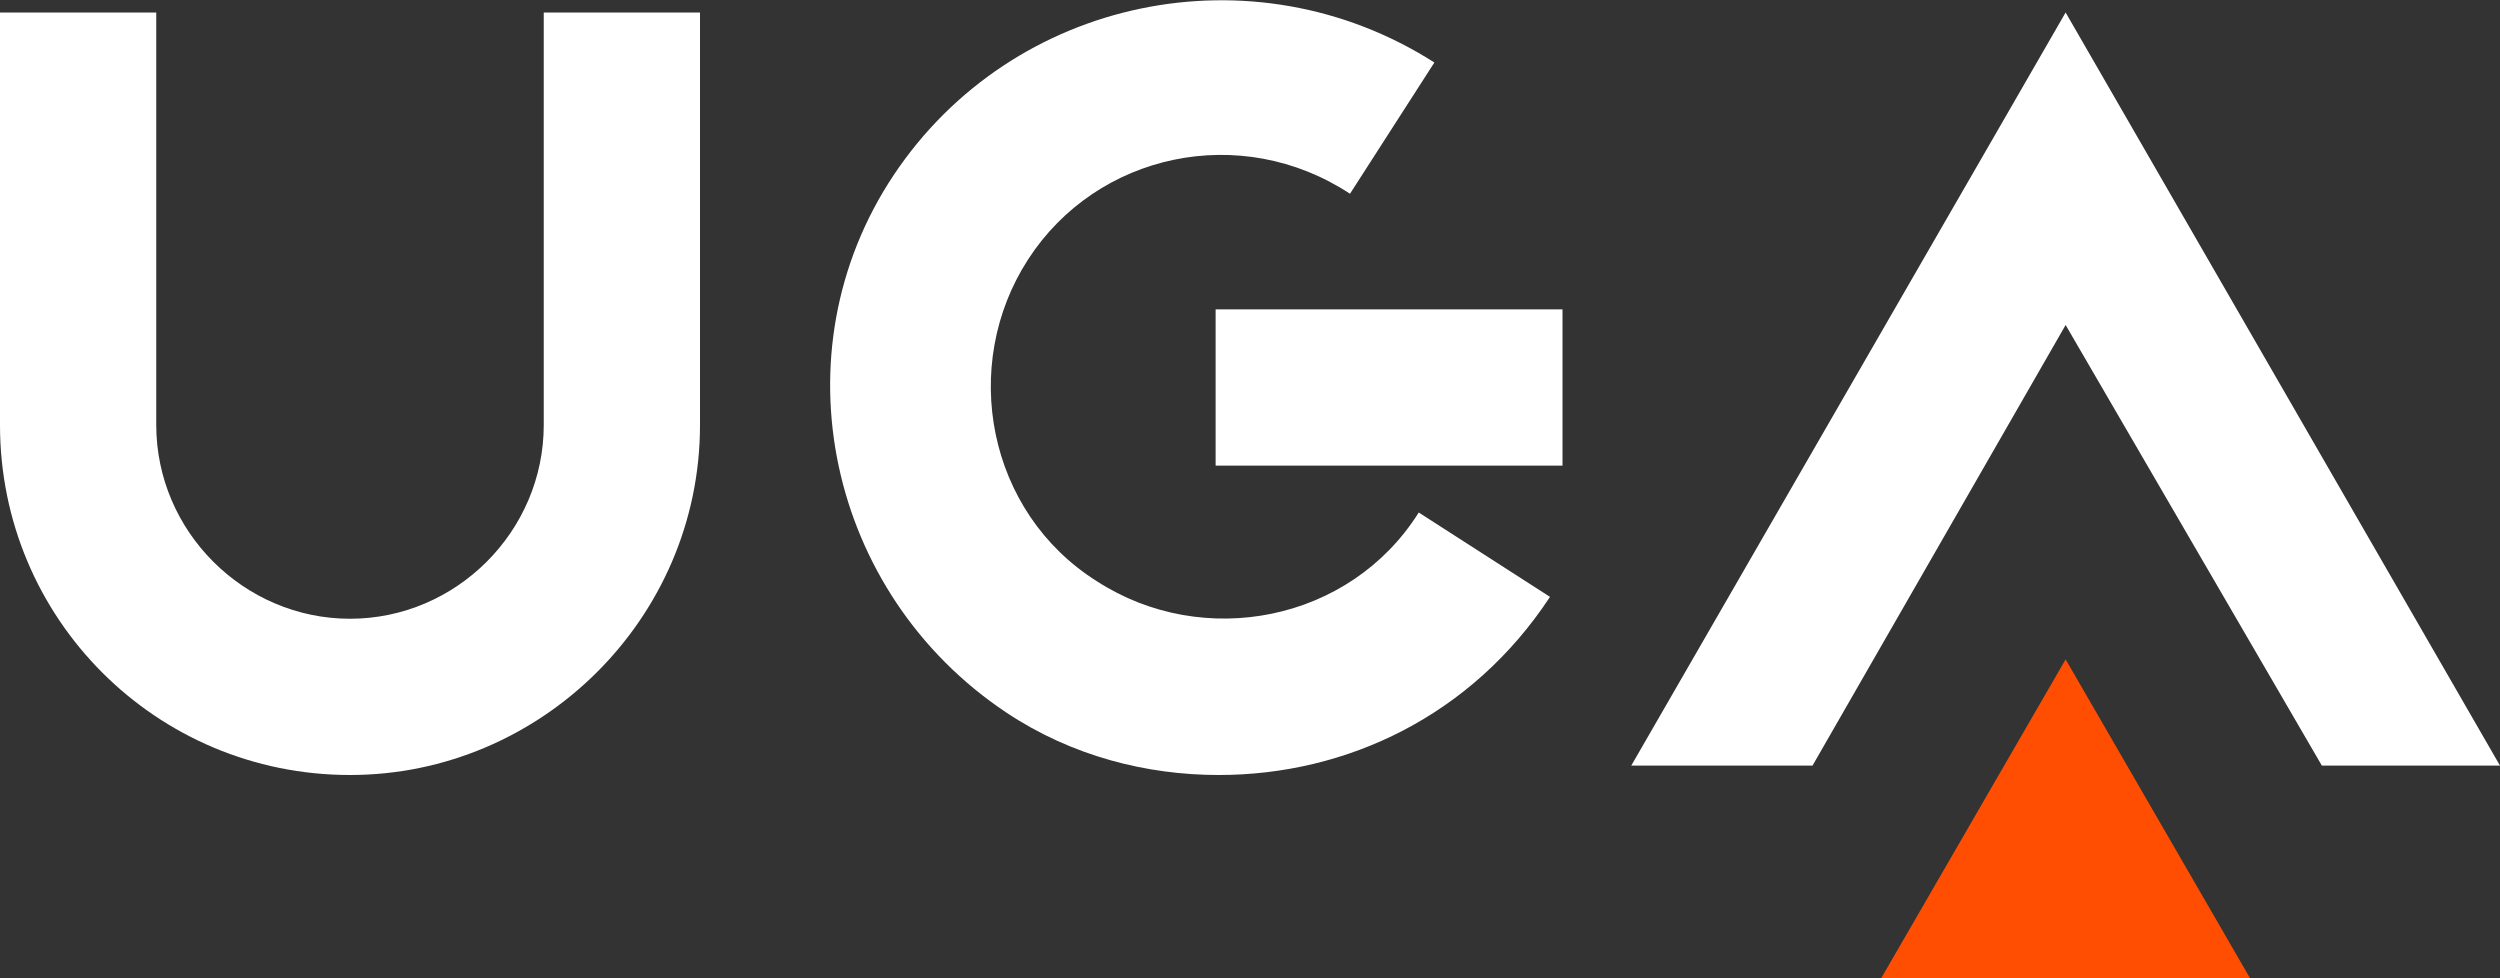
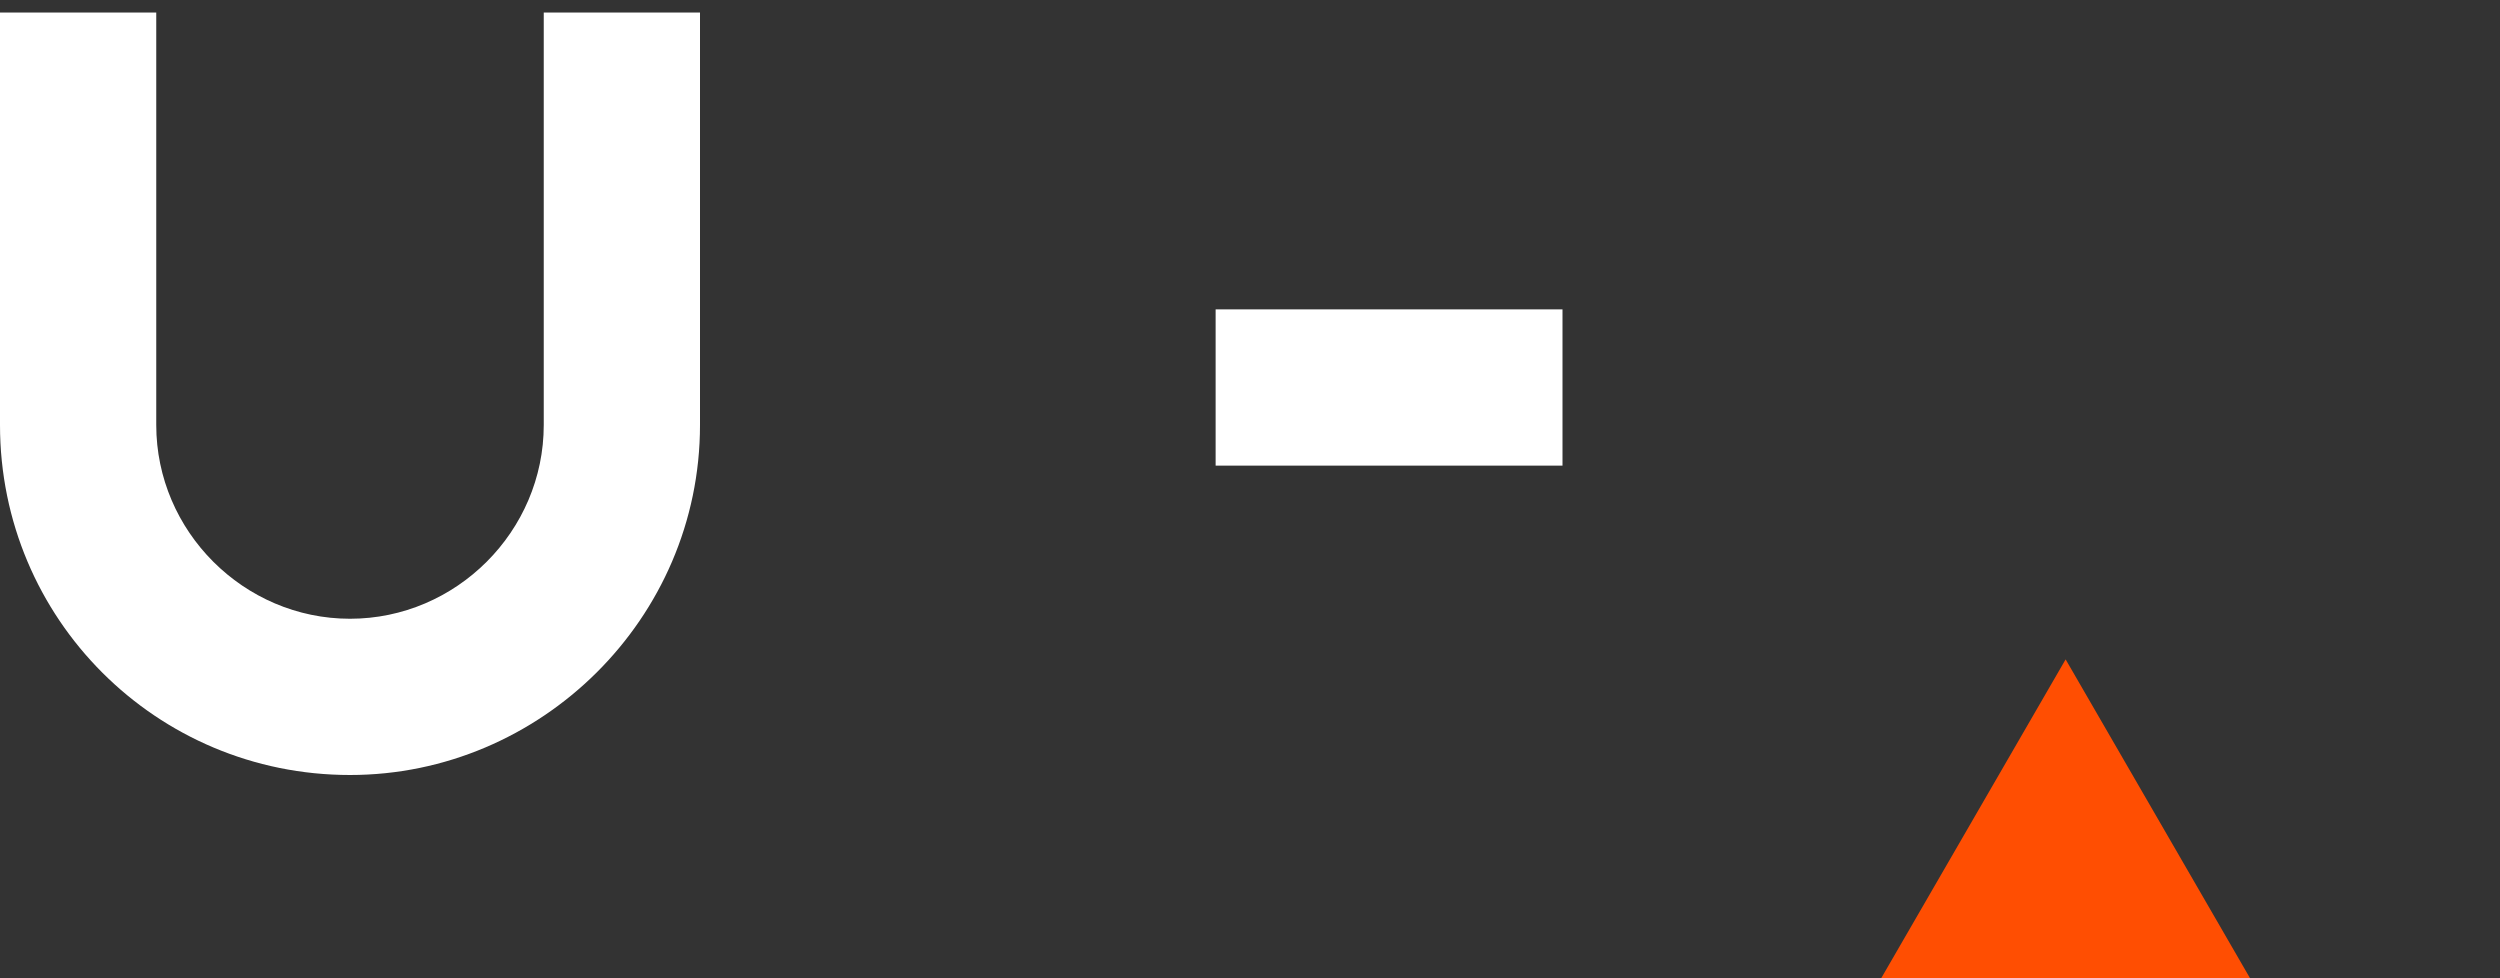
<svg xmlns="http://www.w3.org/2000/svg" version="1.1" id="Calque_1" x="0px" y="0px" width="80px" height="31.3px" viewBox="0 0 80 31.3" style="enable-background:new 0 0 80 31.3;" xml:space="preserve">
  <rect x="0" y="0" width="80" height="31.3" fill="#333333" stroke="none" />
  <style type="text/css">
	.st0{fill:#FFFFFF;}
	.st1{fill:#FF4E02;}
</style>
  <g>
    <path class="st0" d="M11.2,24.8C5,24.8,0,19.8,0,13.6V0.4h5v13.2c0,3.4,2.8,6.2,6.2,6.2s6.2-2.8,6.2-6.2V0.4h5v13.2   C22.4,19.8,17.3,24.8,11.2,24.8z" />
    <g>
-       <polygon class="st0" points="66.1,10.4 74.3,24.5 80,24.5 66.1,0.4 52.2,24.5 58,24.5   " />
-     </g>
-     <path class="st0" d="M39,24.8c-2.3,0-4.7-0.6-6.8-2c-5.7-3.8-7.4-11.5-3.6-17.2S40.1-1.7,45.9,2l-2.7,4.2   c-3.5-2.3-8.1-1.3-10.3,2.1c-2.2,3.4-1.3,8.1,2.2,10.3c3.4,2.2,8.1,1.3,10.3-2.2l4.2,2.7C47.1,22.9,43.1,24.8,39,24.8z" />
+       </g>
    <rect x="38.9" y="9.9" class="st0" width="11.1" height="5" />
    <g>
      <polygon class="st1" points="66.1,21.1 60.2,31.3 72,31.3   " />
    </g>
  </g>
</svg>